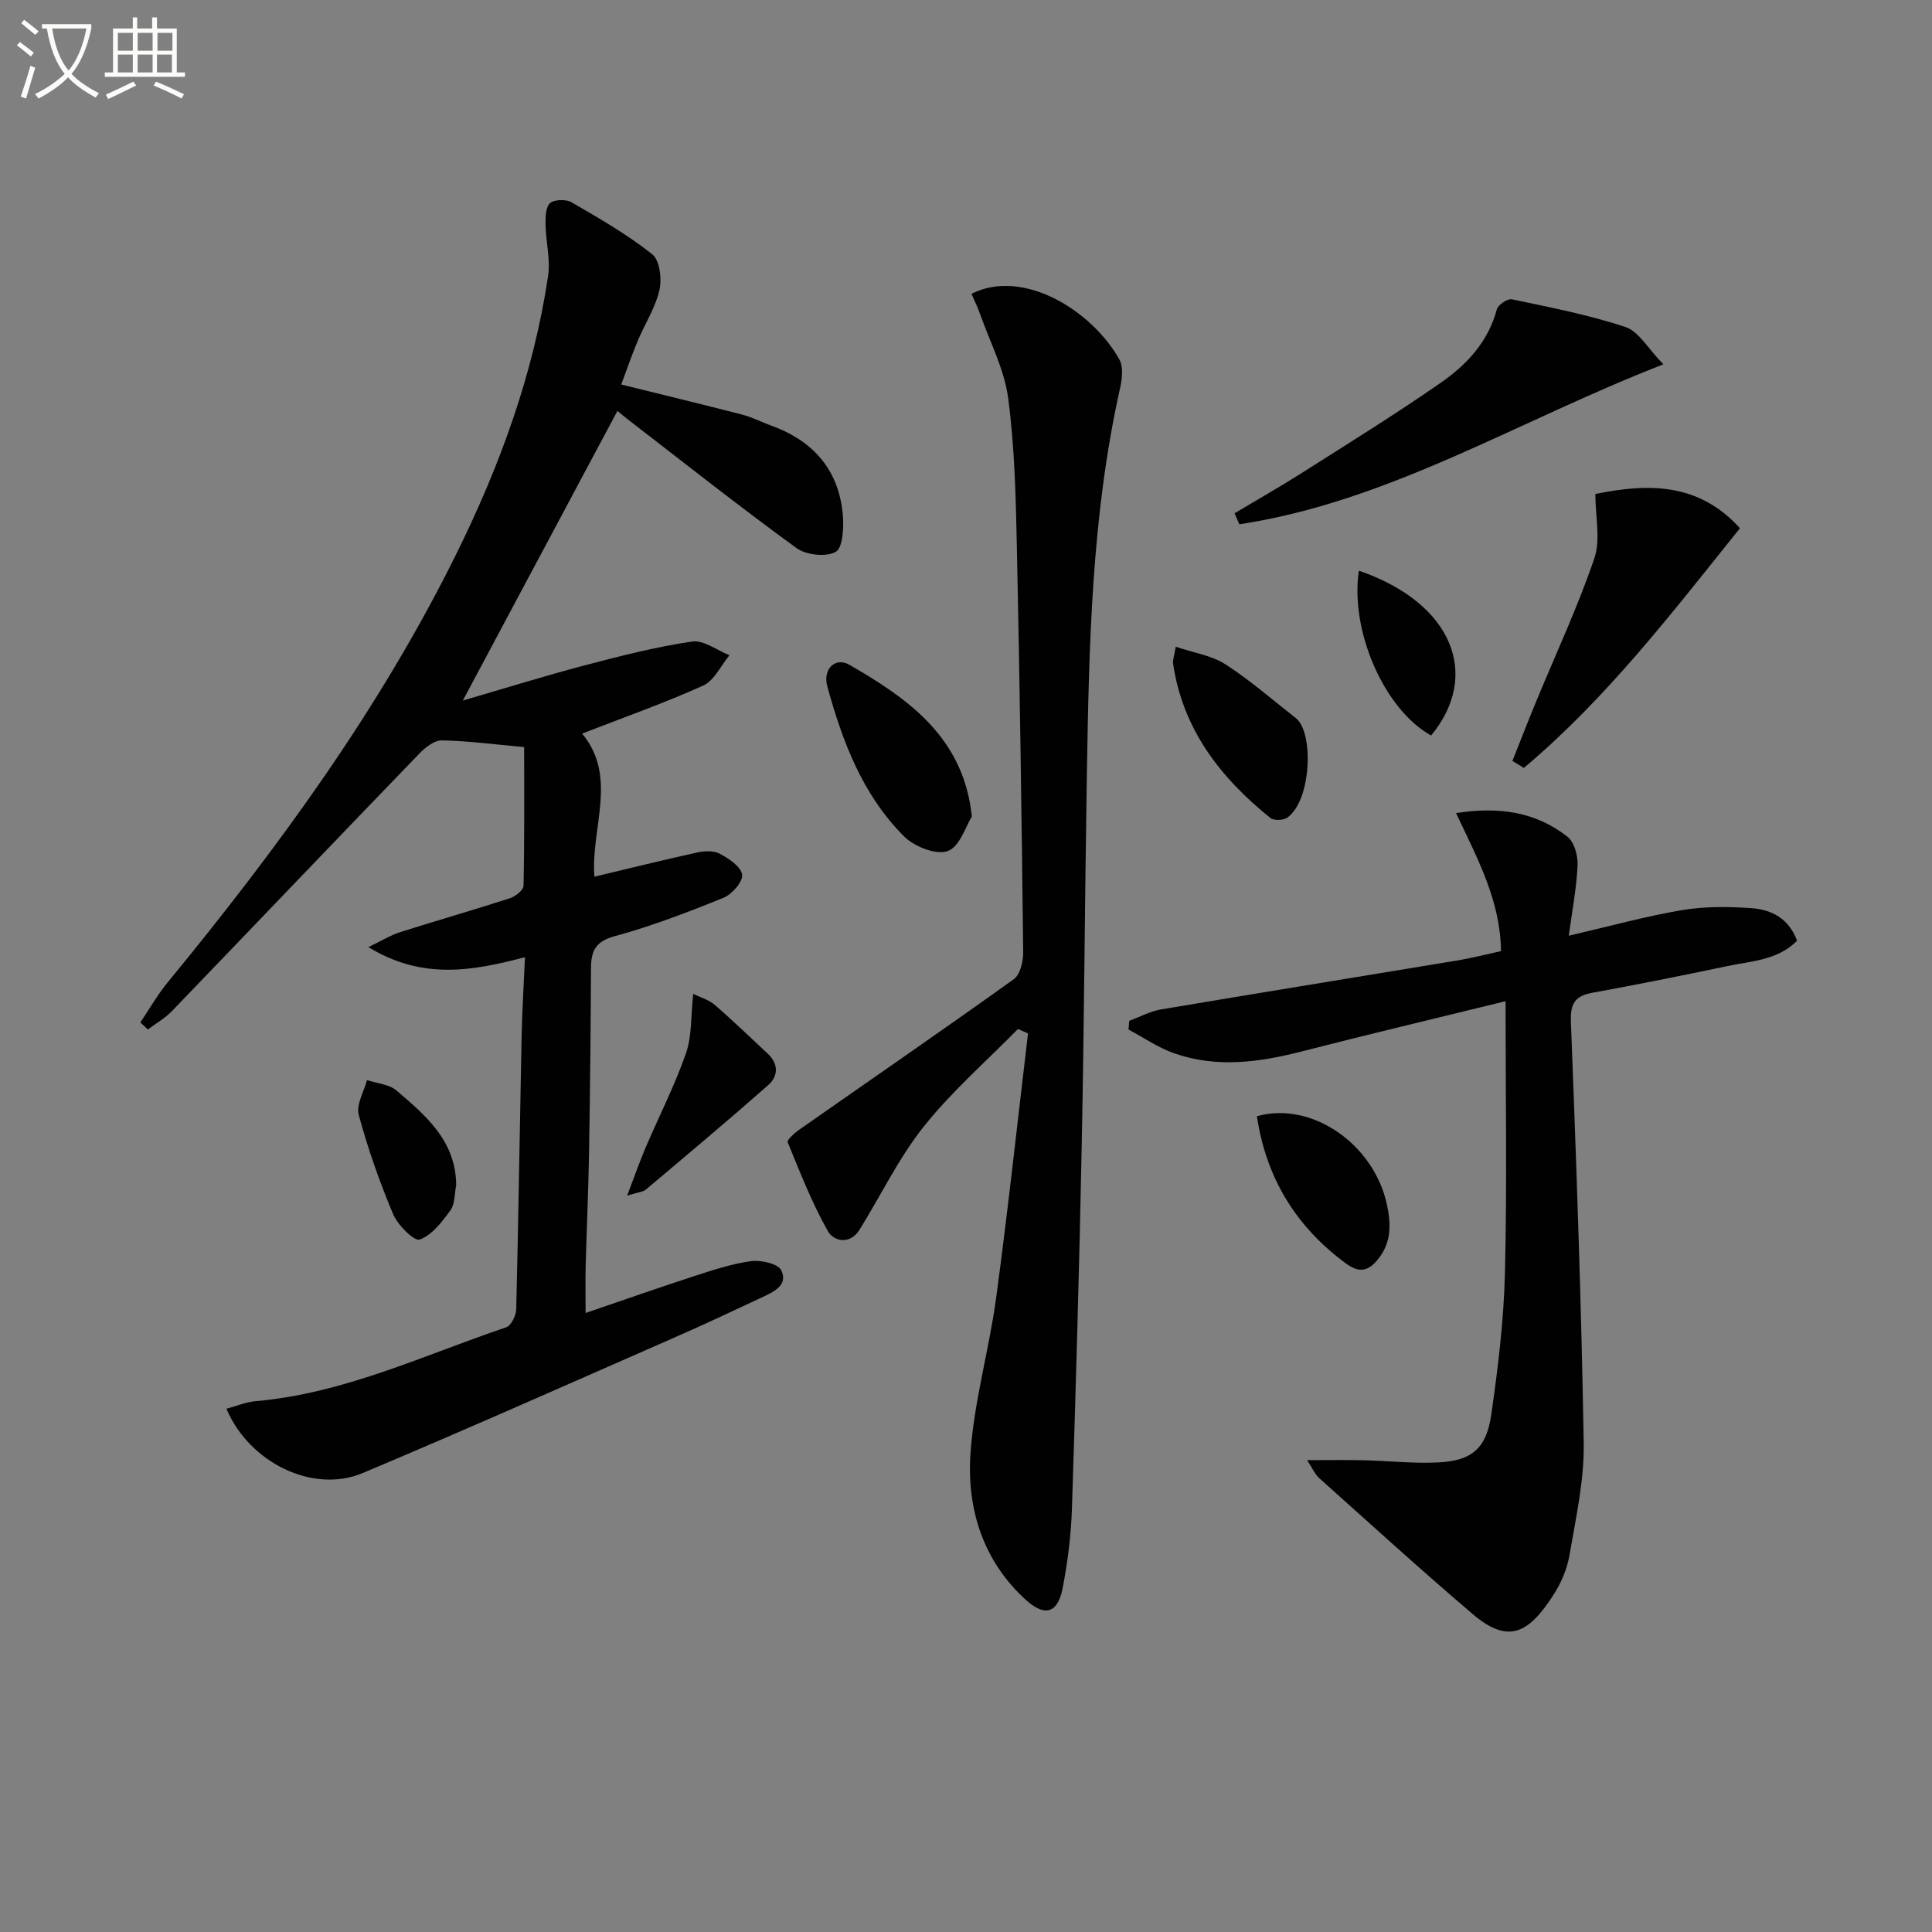
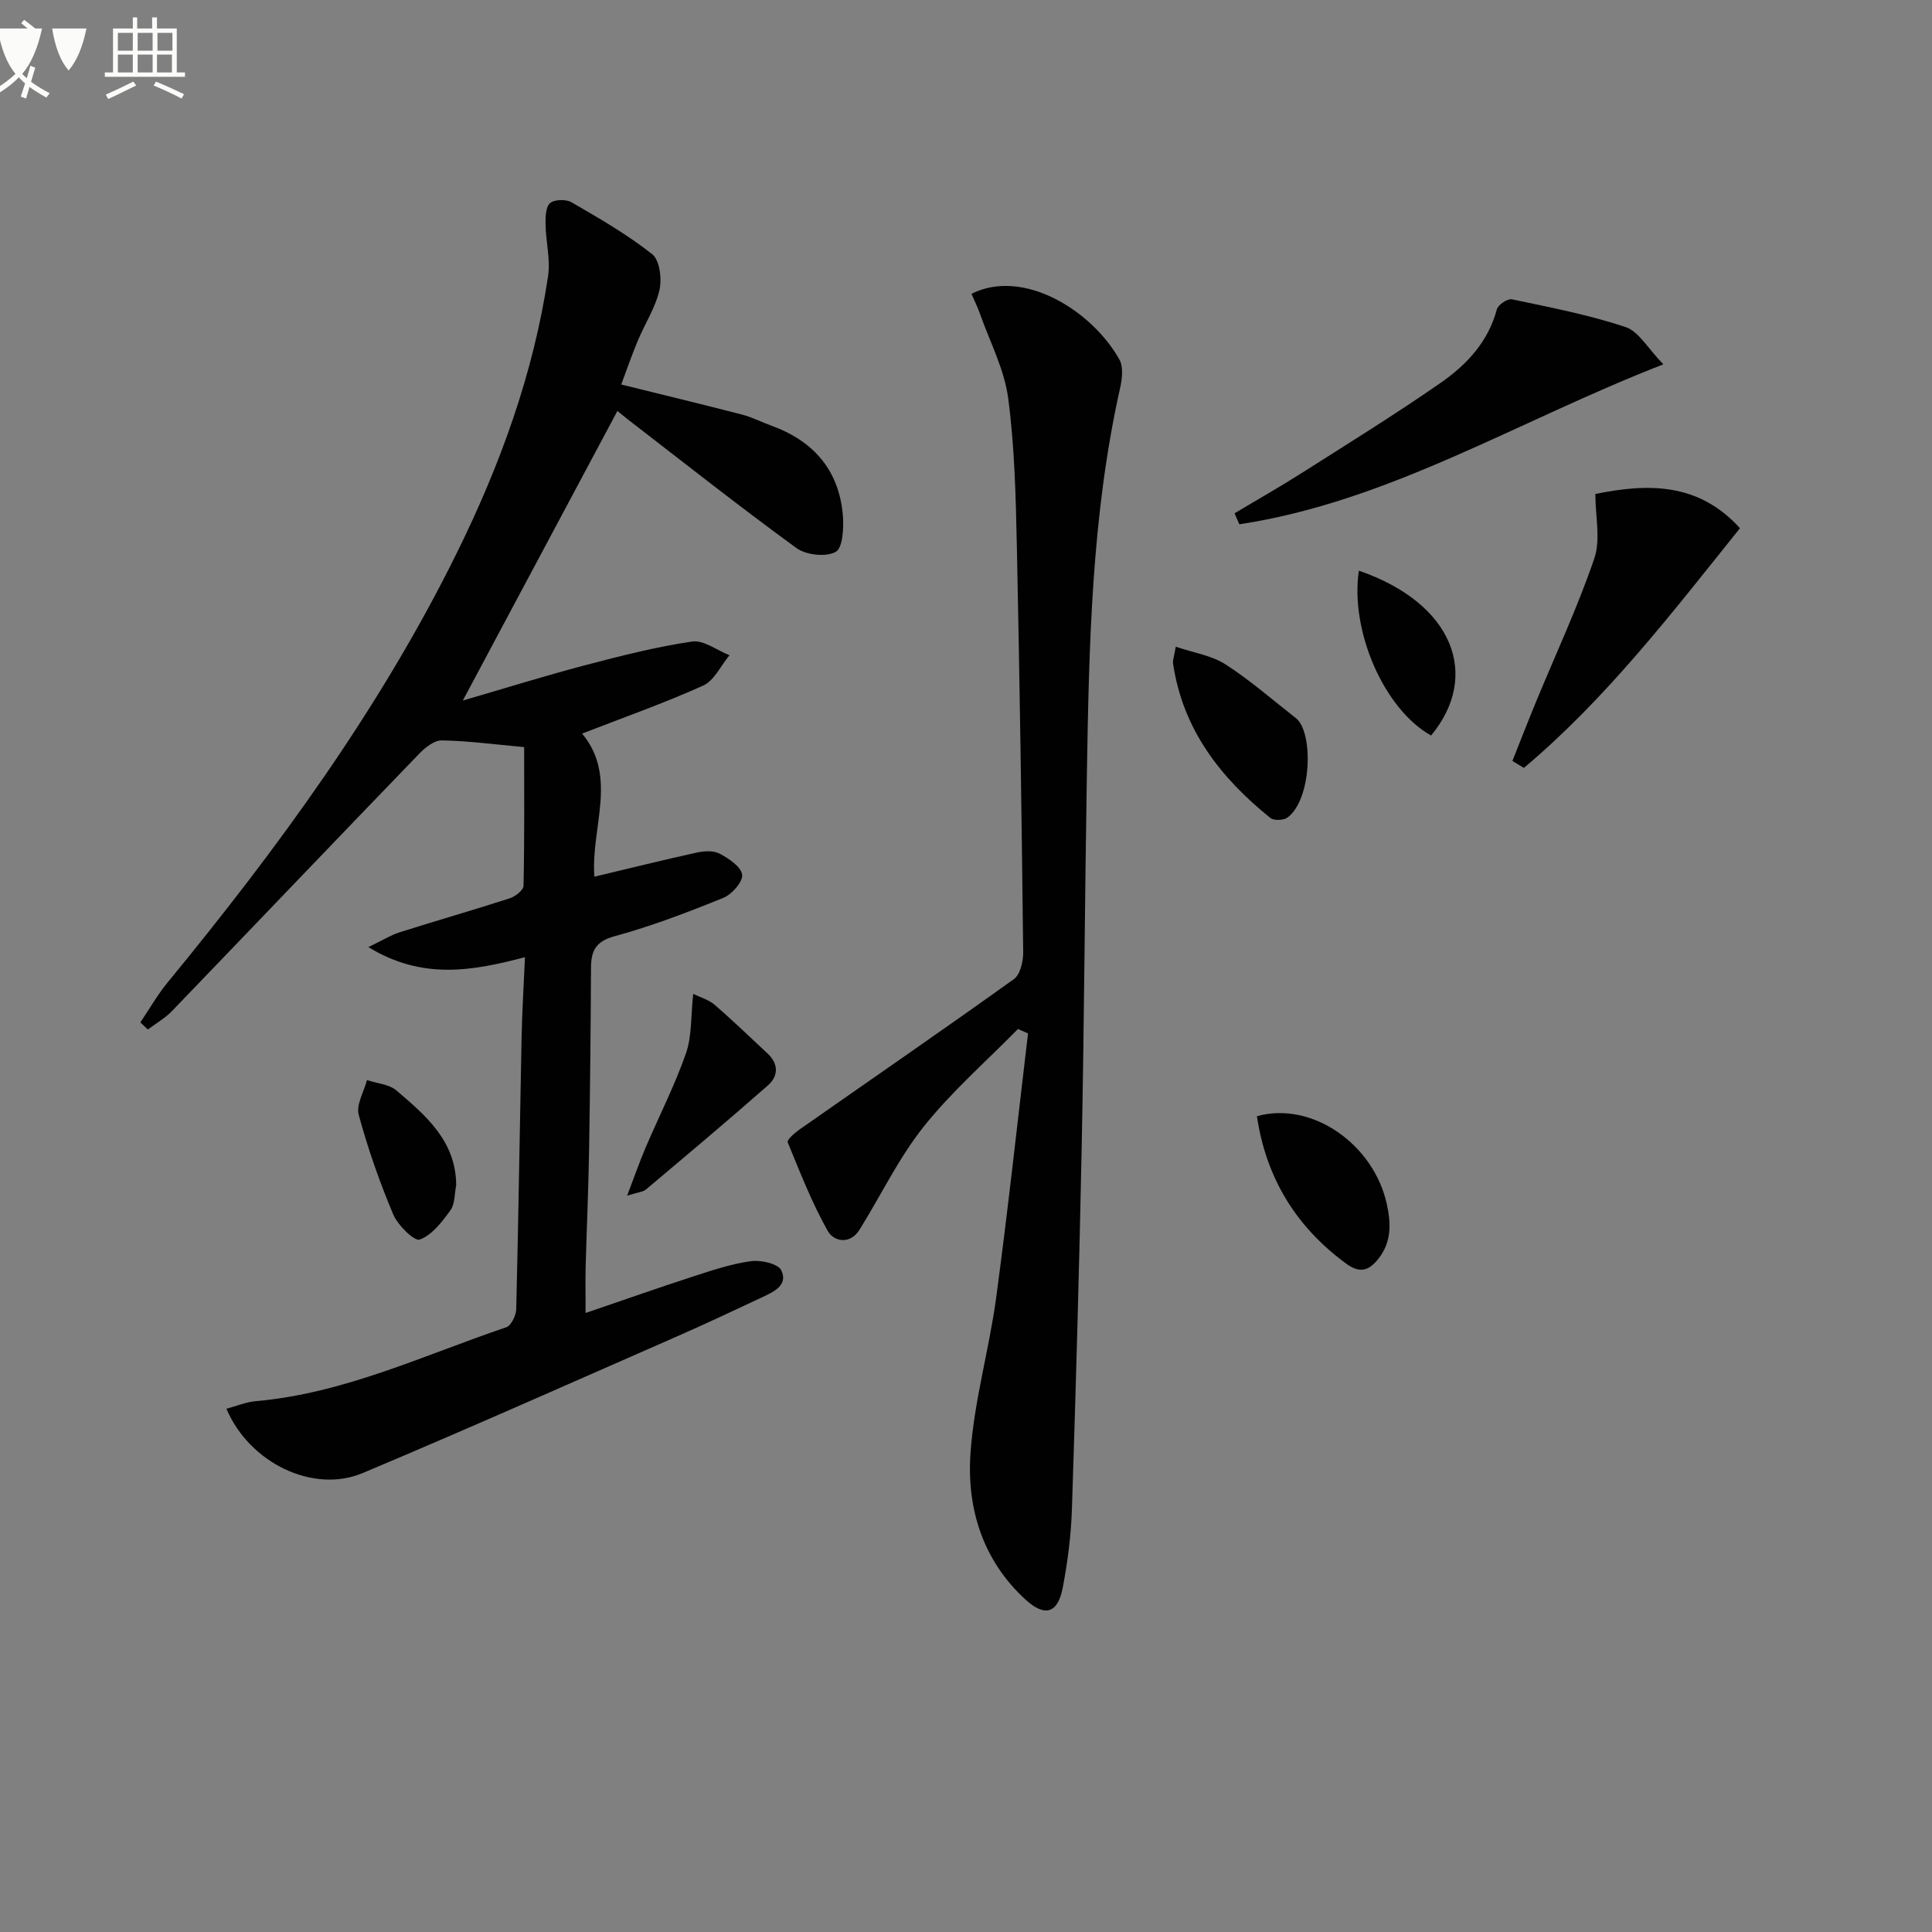
<svg xmlns="http://www.w3.org/2000/svg" enable-background="new 0 0 400 400" viewBox="0 0 400 400">
  <rect x="0" y="0" width="400" height="400" fill="#808080" stroke="none" />
-   <path d="m6.4 11.7c-1-.8-1.9-1.6-2.9-2.3l.6-.7c.9.7 1.9 1.4 2.9 2.2zm-2.1 8.3c.7-2.1 1.4-4.2 2-6.4.2.1.6.3 1 .4-.7 2.3-1.3 4.4-1.9 6.4zm3-12.8c-1.1-.9-2.1-1.7-2.9-2.4l.6-.7c1 .8 2 1.5 3 2.4zm1.4-1.3v-.9h10.2v.9c-.9 4.2-2.3 7.3-4.1 9.4 1.3 1.4 3.2 2.7 5.7 4-.2.2-.4.5-.7.9-2.5-1.4-4.4-2.7-5.7-4.2-1.4 1.5-3.5 3-6.1 4.4 0 0 0 0-.1-.1-.3-.4-.5-.7-.7-.8 2.7-1.3 4.7-2.8 6.2-4.2-1.8-2.2-3-5.3-3.7-9.4zm9.2 0h-7.1c.6 3.8 1.7 6.7 3.4 8.7 1.7-2 2.9-4.8 3.7-8.7z" fill="#fbfcfa" />
+   <path d="m6.4 11.7c-1-.8-1.9-1.6-2.9-2.3l.6-.7c.9.7 1.9 1.4 2.9 2.2zm-2.1 8.3c.7-2.1 1.4-4.2 2-6.4.2.1.6.3 1 .4-.7 2.3-1.3 4.4-1.9 6.4zm3-12.8c-1.1-.9-2.1-1.7-2.9-2.4l.6-.7c1 .8 2 1.5 3 2.4zm1.4-1.3v-.9v.9c-.9 4.2-2.3 7.3-4.1 9.4 1.3 1.4 3.2 2.7 5.7 4-.2.2-.4.5-.7.9-2.5-1.4-4.4-2.7-5.7-4.2-1.4 1.5-3.5 3-6.1 4.4 0 0 0 0-.1-.1-.3-.4-.5-.7-.7-.8 2.7-1.3 4.7-2.8 6.2-4.2-1.8-2.2-3-5.3-3.7-9.4zm9.2 0h-7.1c.6 3.8 1.7 6.7 3.4 8.7 1.7-2 2.9-4.8 3.7-8.7z" fill="#fbfcfa" />
  <path d="m31.6 3.6h.9v2.3h4.1v9.1h1.7v.9h-16.6v-.9h1.7v-9.1h4.1v-2.3h.9v2.3h3.1v-2.3zm-4 13.3.6.8c-1.9.9-3.8 1.9-5.8 2.8-.2-.3-.3-.6-.5-.9 2-.9 3.9-1.8 5.7-2.7zm-3.2-10.1v3.7h3.1v-3.7zm0 4.5v3.7h3.1v-3.7zm4.1-4.5v3.7h3.1v-3.7zm0 4.5v3.7h3.1v-3.7zm9.1 9.1c-2.1-1.1-4.1-2-5.8-2.7l.5-.8c2.2.9 4.1 1.8 5.8 2.6zm-1.9-13.6h-3.1v3.7h3.1zm-3.2 4.5v3.7h3.1v-3.7z" fill="#fbfcfa" />
  <g fill="#010101">
    <path d="m29.06 211.68c1.87-2.77 3.53-5.7 5.64-8.27 22.75-27.7 43.85-56.5 59.8-88.77 9.02-18.26 15.95-37.24 18.97-57.45.52-3.46-.46-7.12-.52-10.7-.03-1.53.02-3.65.94-4.44.91-.78 3.32-.83 4.46-.16 5.72 3.32 11.52 6.65 16.68 10.74 1.56 1.23 2.03 5.11 1.5 7.43-.84 3.65-3.02 6.98-4.49 10.5-1.26 3.01-2.32 6.1-3.42 9.05 8.74 2.16 16.91 4.13 25.04 6.23 2.07.54 4.01 1.55 6.04 2.29 8.75 3.17 14.03 9.24 14.81 18.61.21 2.58-.03 6.74-1.5 7.53-2.03 1.1-6.11.65-8.1-.79-11.83-8.61-23.31-17.69-34.9-26.63-.78-.6-1.53-1.24-2.18-1.77-10.5 19.67-20.93 39.21-32.01 59.96 8.74-2.54 16.96-5.11 25.28-7.3 7.33-1.93 14.71-3.81 22.19-4.92 2.39-.35 5.15 1.82 7.74 2.84-1.79 2.15-3.15 5.24-5.44 6.28-8.14 3.67-16.59 6.64-25.07 9.94 7.47 8.97 1.76 19.55 2.54 29.63 7.15-1.7 14.12-3.44 21.14-4.98 1.53-.34 3.49-.48 4.77.2 1.9 1.01 4.43 2.67 4.68 4.35.21 1.43-2.1 4.08-3.86 4.8-7.38 2.99-14.85 5.86-22.52 7.95-4.02 1.09-4.89 3.08-4.91 6.62-.06 12.66-.19 25.32-.4 37.97-.14 7.98-.49 15.95-.71 23.92-.07 2.78-.01 5.55-.01 9.5 7.95-2.71 15.09-5.23 22.29-7.57 3.93-1.27 7.91-2.61 11.96-3.16 2.06-.28 5.62.53 6.27 1.9 1.49 3.14-1.69 4.5-4.1 5.64-5.87 2.76-11.74 5.51-17.68 8.12-21.6 9.47-43.15 19.07-64.89 28.21-10.24 4.31-23.45-2.08-28.21-13.31 2.08-.56 4.05-1.4 6.09-1.58 18.32-1.6 34.77-9.52 51.84-15.29 1.02-.35 2.04-2.44 2.07-3.74.46-18.8.73-37.6 1.11-56.4.11-5.28.44-10.55.7-16.49-10.95 2.89-21.25 4.74-32.42-2.08 2.89-1.39 4.6-2.47 6.45-3.06 7.59-2.41 15.25-4.6 22.83-7.05 1.15-.37 2.82-1.68 2.84-2.58.21-9.6.13-19.22.13-28.72-6.15-.56-11.58-1.29-17.03-1.39-1.57-.03-3.47 1.48-4.71 2.77-17.1 17.71-34.09 35.52-51.16 53.25-1.44 1.5-3.33 2.57-5.01 3.83-.5-.49-1.02-.98-1.55-1.46z" />
    <path d="m201.13 60.83c10.76-5.41 24.98 3.52 30.62 13.59.86 1.53.58 4.01.16 5.9-5.94 26.48-6.44 53.41-6.89 80.35-.42 25.47-.55 50.95-1.06 76.42-.5 25.12-1.21 50.25-2.03 75.36-.18 5.45-.88 10.94-1.91 16.31-1 5.23-3.67 6.08-7.64 2.47-8.87-8.08-12.22-18.83-11.46-30.22.73-10.86 3.87-21.53 5.33-32.37 2.45-18.19 4.42-36.45 6.59-54.68-.69-.31-1.39-.61-2.08-.92-6.55 6.68-13.68 12.9-19.49 20.18-5.19 6.52-8.87 14.23-13.3 21.36-1.99 3.2-5.36 2.47-6.59.28-3.29-5.84-5.75-12.16-8.3-18.38-.19-.46 1.39-1.88 2.35-2.56 14.84-10.39 29.76-20.65 44.48-31.2 1.33-.95 1.95-3.7 1.93-5.6-.32-27.97-.71-55.95-1.31-83.92-.22-10.28-.45-20.62-1.8-30.78-.79-5.94-3.76-11.59-5.8-17.35-.47-1.37-1.12-2.67-1.8-4.24z" />
-     <path d="m311.71 207.29c-15.2 3.73-28.73 6.93-42.2 10.4-8.84 2.27-17.67 3.47-26.47.36-3.29-1.16-6.27-3.23-9.39-4.89.05-.6.1-1.21.15-1.81 2.19-.81 4.32-1.98 6.59-2.36 20.45-3.45 40.92-6.75 61.37-10.14 2.93-.49 5.81-1.24 9-1.93-.1-10.46-4.9-19.22-9.3-28.58 8.83-1.38 16.5-.28 23.08 4.91 1.42 1.12 2.17 3.95 2.08 5.94-.22 4.75-1.14 9.46-1.82 14.54 8.34-1.93 15.83-4.01 23.45-5.3 4.7-.79 9.62-.74 14.4-.4 4.08.29 7.7 2.09 9.41 6.73-3.99 4.07-9.49 4.21-14.55 5.28-9.25 1.95-18.52 3.8-27.81 5.5-3.63.66-4.6 2.21-4.46 6.03 1.12 29.08 2.17 58.16 2.65 87.25.13 7.7-1.64 15.47-2.94 23.14-.49 2.87-1.74 5.8-3.33 8.26-5.12 7.92-9.29 10.29-16.74 3.94-10.75-9.17-21.21-18.69-31.74-28.12-.92-.83-1.44-2.11-2.52-3.73 4.33 0 8.03-.07 11.72.02 5.15.12 10.31.71 15.43.45 6.95-.35 9.97-2.86 10.99-9.94 1.39-9.68 2.58-19.45 2.82-29.21.45-18.27.13-36.55.13-56.34z" />
    <path d="m255.6 106.27c4.65-2.78 9.36-5.45 13.93-8.35 9.66-6.14 19.41-12.17 28.8-18.7 5.34-3.71 9.79-8.47 11.58-15.17.25-.95 2.22-2.27 3.11-2.08 7.9 1.66 15.87 3.2 23.51 5.73 2.75.91 4.64 4.45 7.85 7.73-30.29 11.78-56.82 28.42-87.79 33.12-.33-.77-.66-1.52-.99-2.28z" />
    <path d="m313.13 157.54c1.61-4.03 3.17-8.08 4.83-12.1 4.09-9.92 8.66-19.67 12.12-29.8 1.35-3.94.22-8.72.22-13.37 10.91-2.21 21.32-2.41 29.94 7.09-14.08 17.55-27.63 35.24-44.74 49.63-.79-.48-1.58-.97-2.37-1.45z" />
-     <path d="m201.22 169.03c-1.24 1.95-2.49 6.25-4.99 7.17-2.38.88-6.92-.91-9.03-3.01-8.59-8.56-12.79-19.65-15.92-31.11-.98-3.58 1.68-6.11 4.58-4.44 11.51 6.63 22.28 14.11 24.94 28.54.1.49.15.98.42 2.85z" />
    <path d="m243.43 133.9c3.73 1.26 7.42 1.8 10.28 3.64 5.13 3.3 9.77 7.38 14.6 11.15 3.65 2.85 3.31 16.85-1.76 20.58-.8.59-2.81.66-3.53.08-10.34-8.32-18.12-18.32-20.14-31.91-.12-.75.22-1.57.55-3.54z" />
    <path d="m260.23 231.1c11.31-3.18 24.19 5.73 26.91 18.26.88 4.07.95 7.84-1.78 11.28-1.94 2.45-3.82 3.07-6.68.96-10.42-7.66-16.55-17.76-18.45-30.5z" />
    <path d="m129.84 247.55c1.56-4.08 2.58-7.03 3.8-9.89 2.79-6.53 6.04-12.89 8.38-19.57 1.25-3.59 1-7.71 1.5-12.32 1.49.73 3.21 1.21 4.43 2.26 3.77 3.25 7.35 6.72 10.99 10.11 2.3 2.14 2.2 4.68.09 6.54-8.32 7.33-16.83 14.46-25.31 21.61-.55.47-1.48.51-3.88 1.26z" />
    <path d="m94.45 245.36c-.36 1.76-.23 3.88-1.19 5.21-1.73 2.4-3.82 5.14-6.36 6.07-1.11.4-4.54-2.97-5.49-5.22-2.82-6.69-5.24-13.6-7.14-20.6-.57-2.09 1.08-4.78 1.71-7.2 2.06.69 4.58.85 6.11 2.16 6.04 5.17 12.29 10.4 12.36 19.58z" />
    <path d="m296.29 152.28c-9.78-5.46-16.81-21.75-14.95-34.13 19.67 6.78 25.19 21.8 14.95 34.13z" />
  </g>
</svg>